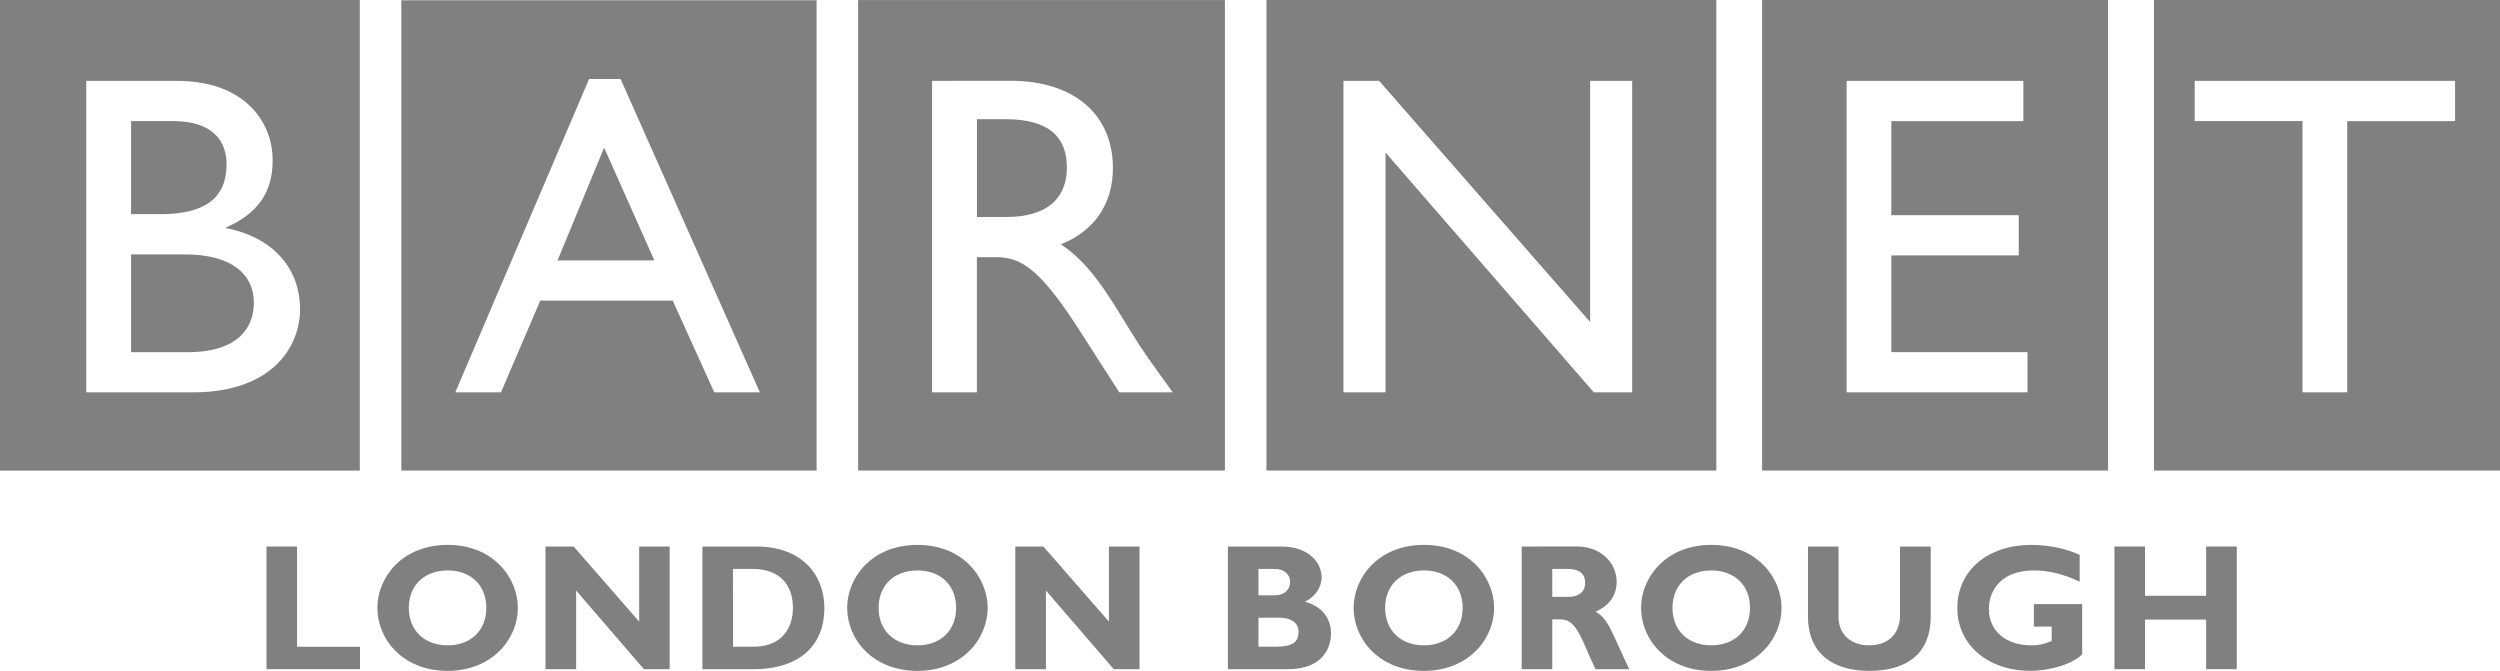
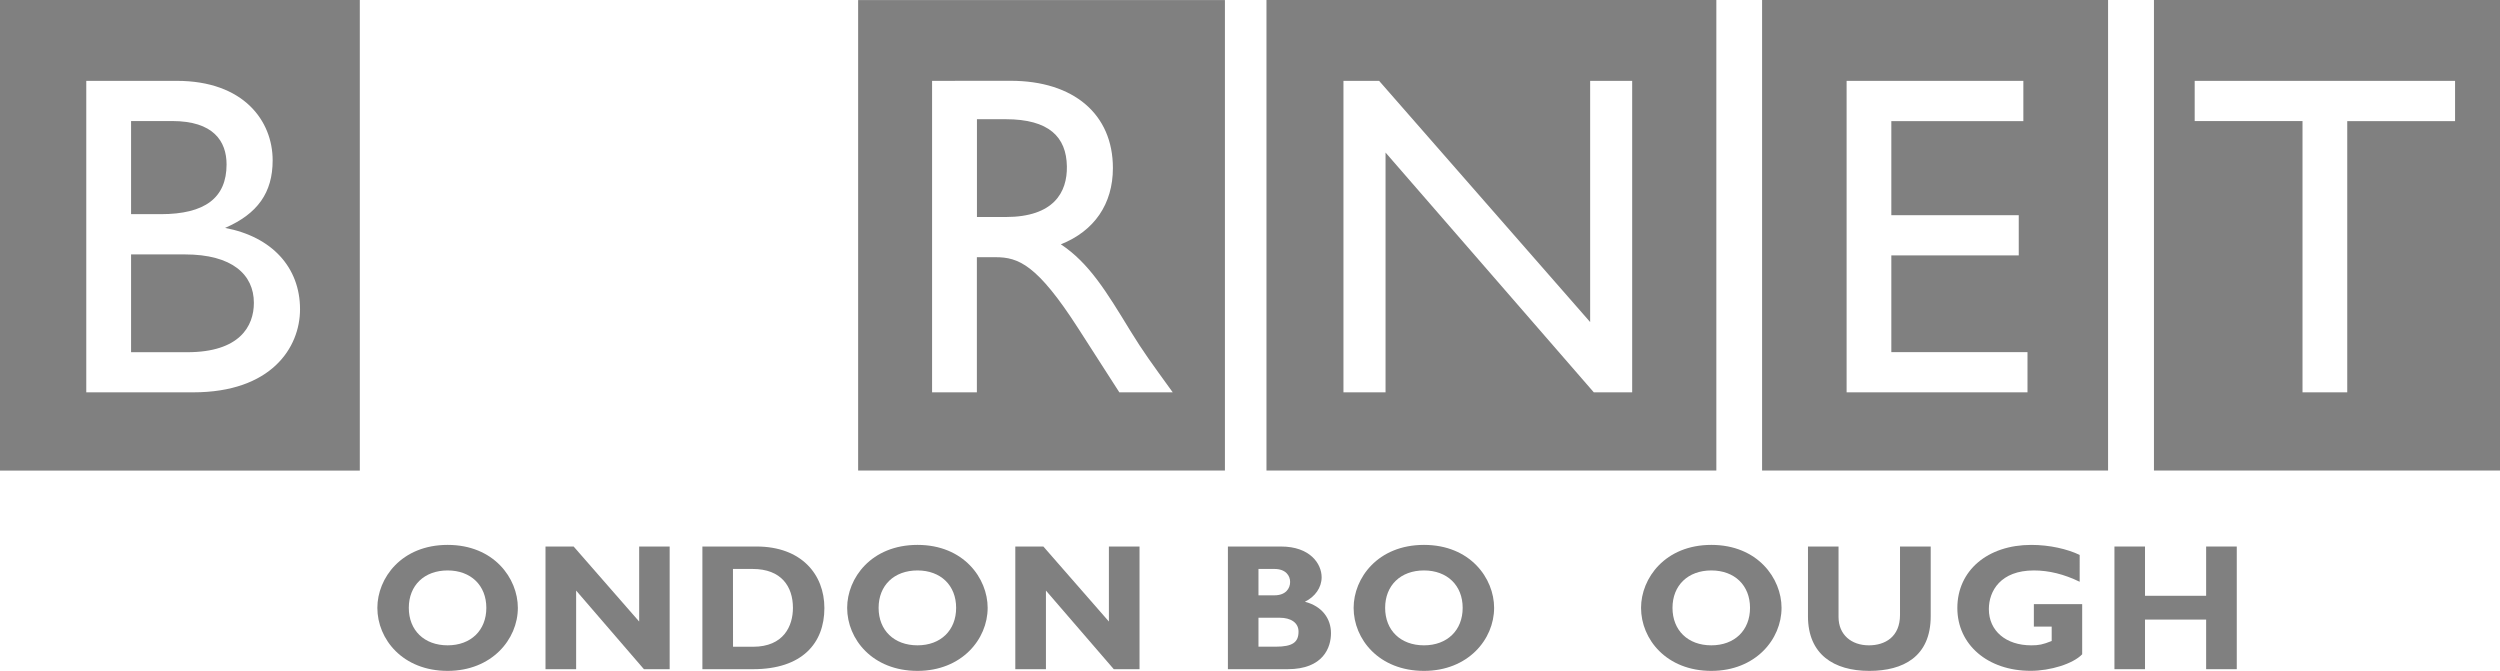
<svg xmlns="http://www.w3.org/2000/svg" version="1.1" id="Layer_1" x="0px" y="0px" viewBox="0 0 368.88 98.99" fill="grey">
  <path d="M298.55,11.93h-26.08v45.96h26.69v-5.93h-20.09V37.68h18.8v-5.93h-18.8V17.87h19.48L298.55,11.93L298.55,11.93z M260,0  h51.05v69.43H260V0z" />
  <path d="M362.25,11.93h-38.42v5.93h15.91v40.03h6.6V17.87h15.91L362.25,11.93L362.25,11.93z M317.82,0h51.06v69.43h-51.06V0z" />
  <path d="M240.82,11.93h-6.19v35.59l-31.14-35.59h-5.26v45.96h6.21V22.51l30.73,35.38h5.66V11.93z M186.87,0h66.38v69.43h-66.38V0z" />
  <path d="M137.53,11.93v45.96h6.61V37.95h2.76c3.37,0,6.14,1.08,12.2,10.51l6.06,9.43h7.88c-3.17-4.38-4.32-5.93-6.27-9.1  c-3.5-5.73-6.06-9.97-10.24-12.74c4.92-1.96,7.68-5.93,7.68-11.26c0-7.95-5.8-12.87-15.09-12.87L137.53,11.93L137.53,11.93z   M126.62,0.01h54.12v69.42h-54.12V0.01z M144.15,17.59h4.24c6.4,0,8.96,2.63,9.03,6.95c0.07,3.84-1.94,7.48-9.03,7.48h-4.24V17.59z" />
-   <path d="M91.57,11.66h-4.65L67.18,57.89h6.74l5.8-13.54h19.54l6.13,13.54h6.73L91.57,11.66z M59.22,0.04h61.27v69.39H59.22V0.04z   M89.14,21.78l7.41,16.64H82.27L89.14,21.78z" />
  <path d="M12.73,57.89H28.5c11.53,0,15.77-6.6,15.77-12.26c0-6.2-4.18-10.71-11.06-12c4.79-2.08,7.02-5.19,7.02-9.97  c0-5.8-4.25-11.73-14.15-11.73H12.73V57.89z M0,0h53.09v69.44H0V0z M19.34,17.86h6.07c6.06,0,8.02,2.96,8.02,6.4  c0,4.92-3.17,7.34-9.71,7.34h-4.38V17.86z M19.34,37.54h7.95c6.94,0,10.17,2.96,10.17,7.15c0,3.43-2.09,7.28-9.83,7.28h-8.29V37.54z  " />
-   <polygon points="53.12,98.74 39.32,98.74 39.32,80.64 43.83,80.64 43.83,95.43 53.12,95.43 " />
  <path d="M71.76,89.69c0,3.32-2.28,5.53-5.71,5.53c-3.45,0-5.73-2.21-5.73-5.53c0-3.31,2.28-5.52,5.73-5.52  C69.47,84.17,71.76,86.37,71.76,89.69 M76.41,89.69c0-4.35-3.53-9.29-10.36-9.29c-6.82,0-10.37,4.91-10.37,9.29  c0,4.62,3.74,9.3,10.37,9.3C72.55,98.99,76.41,94.34,76.41,89.69" />
  <polygon points="98.81,98.74 95.01,98.74 85.01,87.14 85.01,98.74 80.49,98.74 80.49,80.64 84.64,80.64 94.31,91.71 94.31,80.64   98.81,80.64 " />
  <path d="M108.15,83.95h2.9c4.27,0,5.95,2.63,5.95,5.74c0,2.66-1.35,5.74-5.89,5.74h-2.95L108.15,83.95L108.15,83.95z M103.64,80.64  v18.1h7.49c7.21,0,10.51-3.82,10.51-9.02c0-4.97-3.4-9.08-10.01-9.08H103.64z" />
  <path d="M141.08,89.69c0,3.32-2.28,5.53-5.7,5.53c-3.45,0-5.74-2.21-5.74-5.53c0-3.31,2.28-5.52,5.74-5.52  C138.8,84.17,141.08,86.37,141.08,89.69 M145.73,89.69c0-4.35-3.53-9.29-10.35-9.29c-6.83,0-10.38,4.91-10.38,9.29  c0,4.62,3.74,9.3,10.38,9.3C141.88,98.99,145.73,94.34,145.73,89.69" />
  <polygon points="168.14,98.74 164.34,98.74 154.33,87.14 154.33,98.74 149.81,98.74 149.81,80.64 153.95,80.64 163.62,91.71   163.62,80.64 168.14,80.64 " />
  <path d="M185.69,83.95h2.36c1.66,0,2.31,0.99,2.31,1.92c0,0.96-0.65,1.97-2.31,1.97h-2.36V83.95z M181.18,80.64v18.1h8.81  c5.29,0,6.4-3.24,6.4-5.31c0-2.12-1.28-3.98-3.85-4.64c1.51-0.74,2.47-2.1,2.47-3.61c0-2.01-1.72-4.54-5.99-4.54L181.18,80.64  L181.18,80.64z M185.69,91.15h3.16c1.59,0,2.75,0.72,2.75,2.04c0,1.57-0.86,2.23-3.37,2.23h-2.54V91.15z" />
  <path d="M215.82,89.69c0,3.32-2.29,5.53-5.71,5.53c-3.45,0-5.73-2.21-5.73-5.53c0-3.31,2.28-5.52,5.73-5.52  C213.53,84.17,215.82,86.37,215.82,89.69 M220.46,89.69c0-4.35-3.52-9.29-10.35-9.29c-6.82,0-10.38,4.91-10.38,9.29  c0,4.62,3.74,9.3,10.38,9.3C216.61,98.99,220.46,94.34,220.46,89.69" />
-   <path d="M229.04,83.95h2.27c1.7,0,2.58,0.69,2.58,2.05c0,1.54-1.22,2.07-2.46,2.07h-2.39L229.04,83.95L229.04,83.95z M224.53,80.64  v18.1h4.51v-7.35h1.3c2.45,0,3.16,3.48,5.09,7.35h4.97c-2.55-5.31-3.1-7.54-4.97-8.47c2.08-0.96,3.11-2.44,3.11-4.44  c0-2.7-2.22-5.2-5.93-5.2L224.53,80.64L224.53,80.64z" />
  <path d="M258.22,89.69c0,3.32-2.28,5.53-5.71,5.53c-3.45,0-5.73-2.21-5.73-5.53c0-3.31,2.28-5.52,5.73-5.52  C255.94,84.17,258.22,86.37,258.22,89.69 M262.87,89.69c0-4.35-3.53-9.29-10.36-9.29c-6.81,0-10.37,4.91-10.37,9.29  c0,4.62,3.74,9.3,10.37,9.3C259.02,98.99,262.87,94.34,262.87,89.69" />
  <path d="M284.88,80.64v10.28c0,6-4.09,8.07-9.06,8.07c-5.25,0-9.05-2.45-9.05-8.05v-10.3h4.51v10.4c0,2.61,1.89,4.18,4.48,4.18  c2.39,0,4.59-1.25,4.59-4.49V80.64H284.88z" />
  <path d="M306.86,85.84c-2.31-1.12-4.54-1.67-6.76-1.67c-4.91,0-6.64,3.03-6.64,5.71c0,3.21,2.52,5.34,6.26,5.34  c1.12,0,1.68-0.11,3.01-0.64v-2.12h-2.63v-3.32h7.13v7.4c-1.35,1.41-4.7,2.44-7.61,2.44c-6.32,0-10.81-3.85-10.81-9.27  c0-5.52,4.46-9.31,10.91-9.31c2.71,0,5.33,0.61,7.14,1.48V85.84z" />
  <polygon points="330.04,98.74 325.52,98.74 325.52,91.42 316.5,91.42 316.5,98.74 311.99,98.74 311.99,80.64 316.5,80.64   316.5,87.91 325.52,87.91 325.52,80.64 330.04,80.64 " />
</svg>